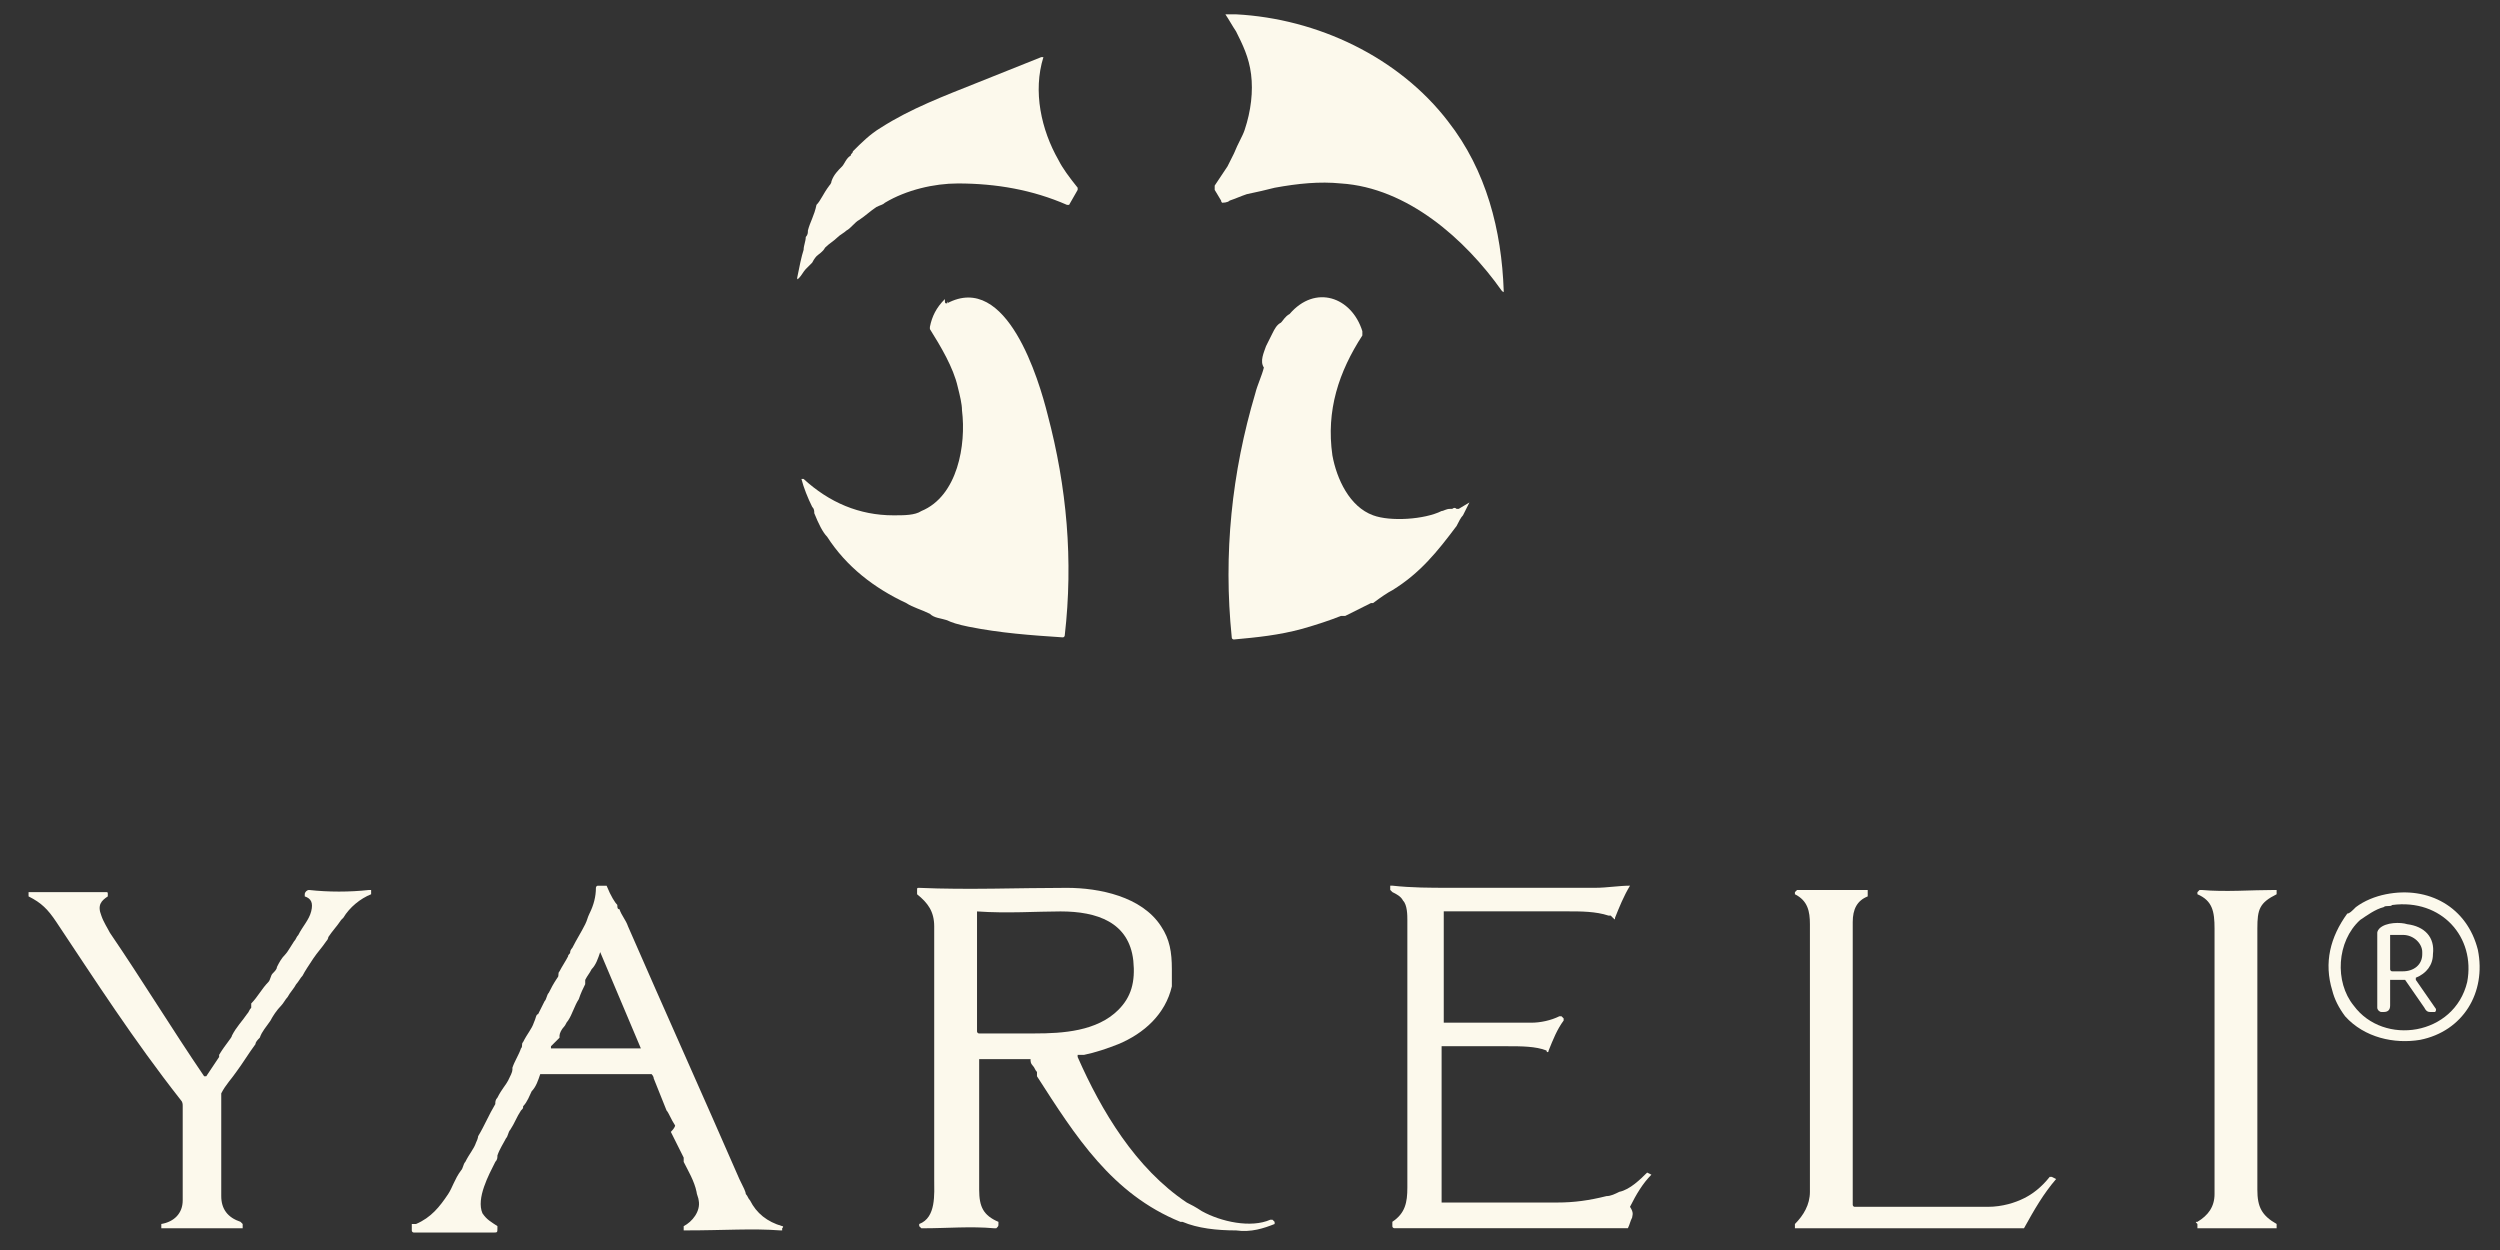
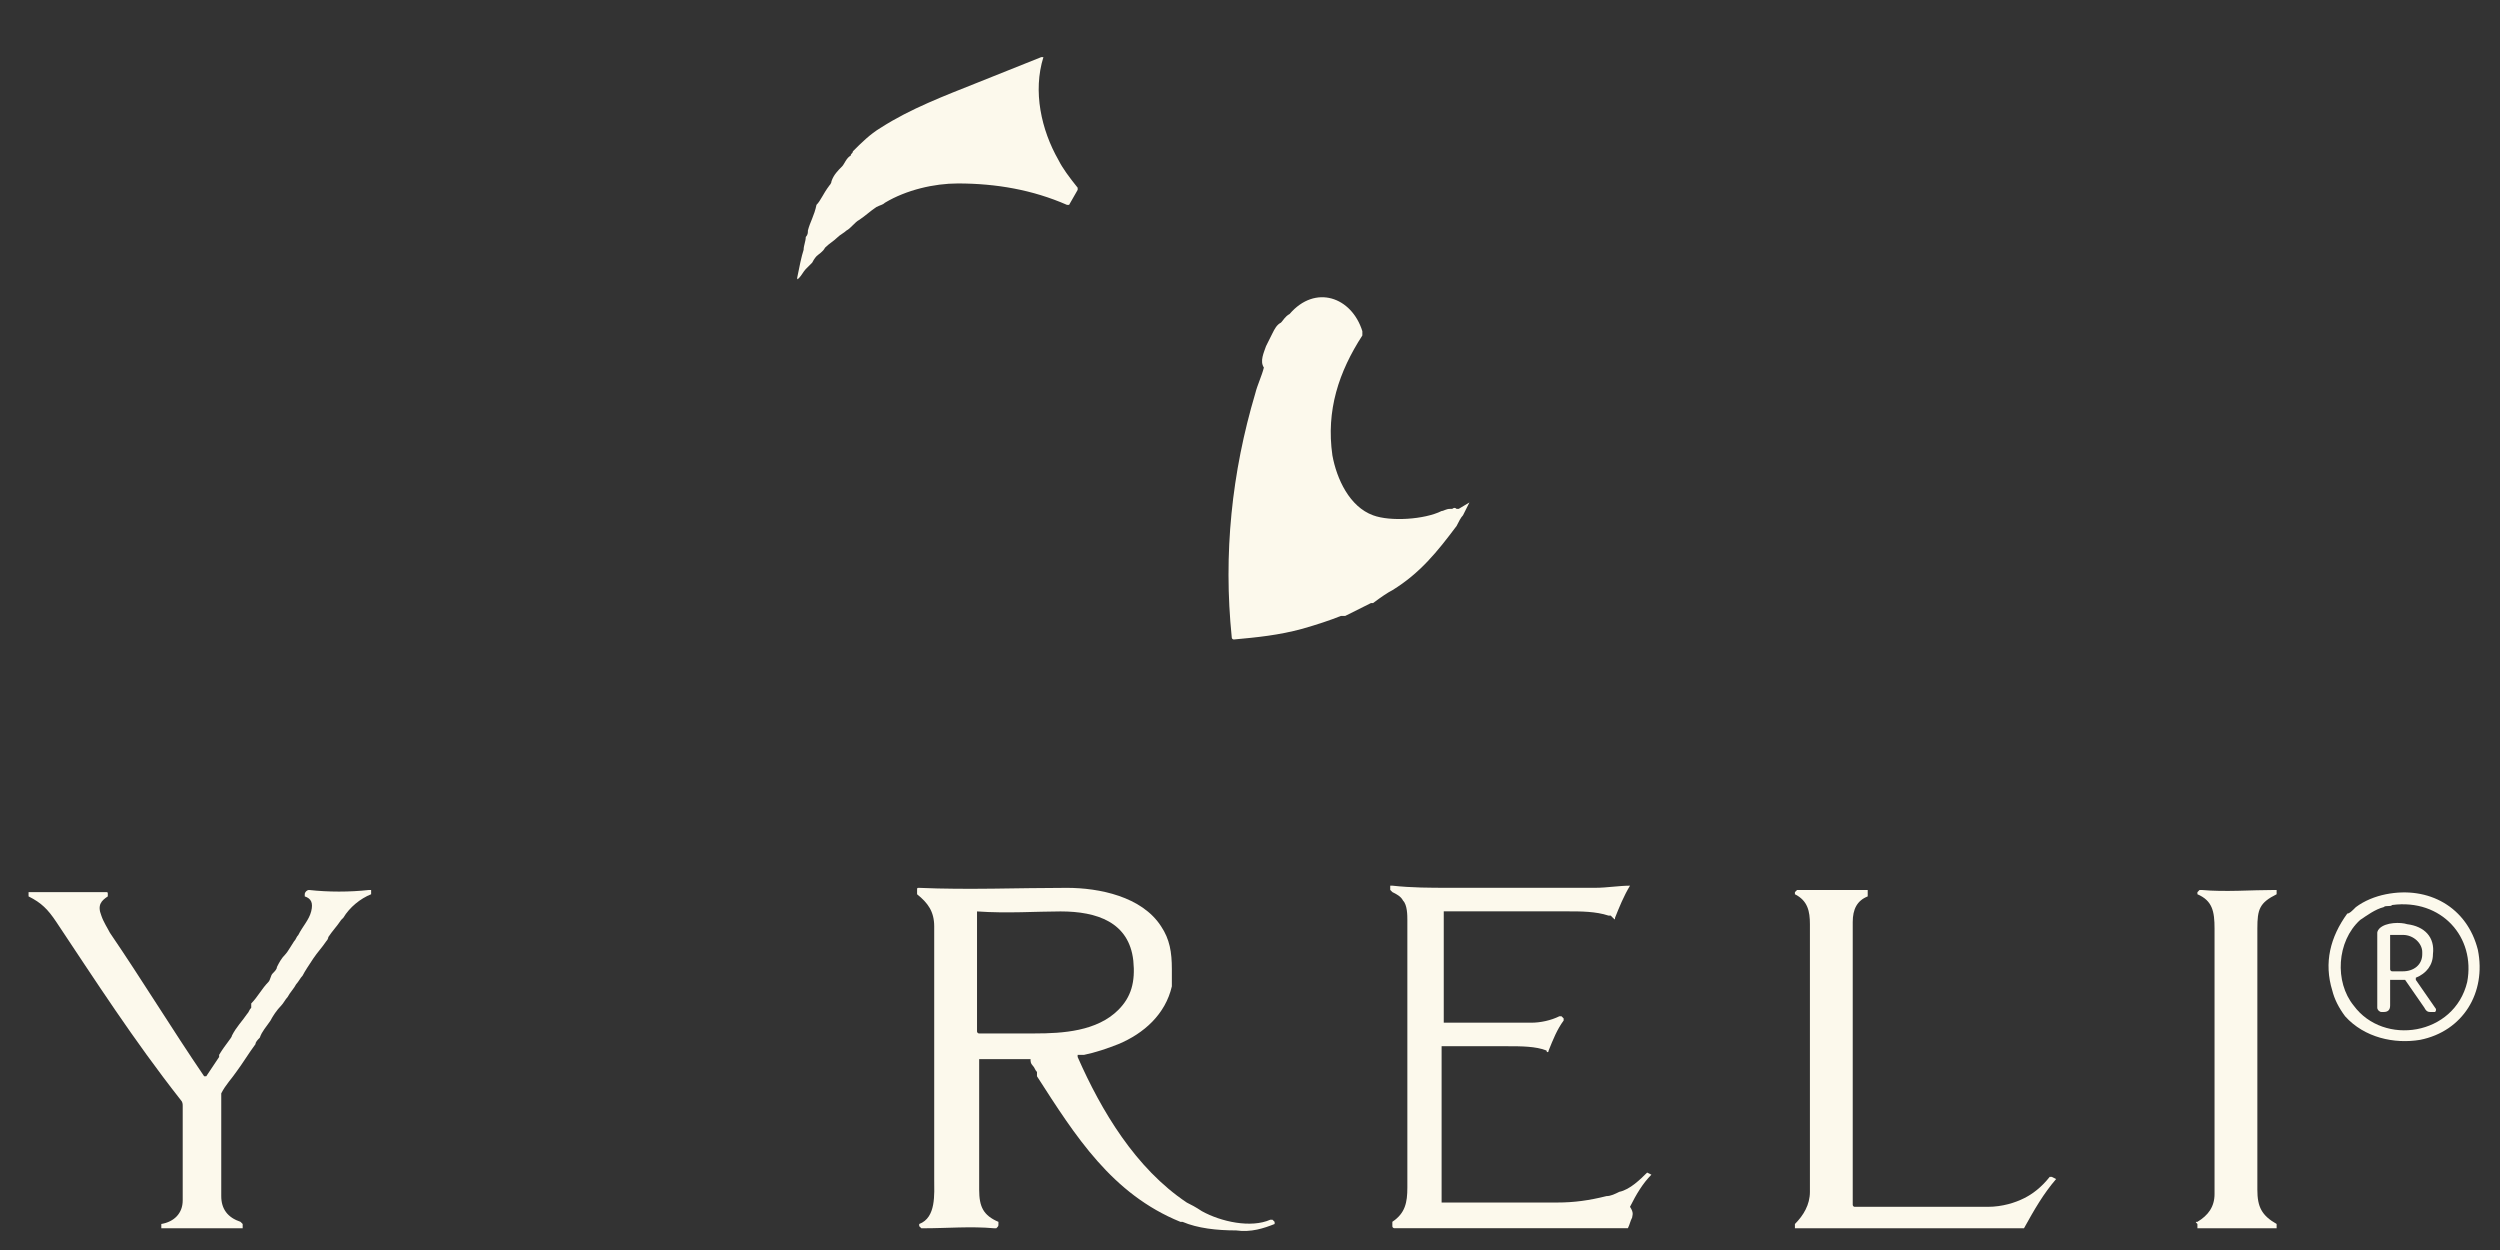
<svg xmlns="http://www.w3.org/2000/svg" width="120" height="60" viewBox="0 0 120 60" fill="none">
  <rect x="0" y="0" width="120" height="60" fill="#333333" stroke="none" />
  <g clip-path="url(#clip0_1366_1943)">
-     <path d="M58.613 9.628L58.305 9.114V9.012V8.909C58.51 8.601 58.716 8.292 58.921 7.984C59.024 7.779 59.127 7.573 59.23 7.367C59.435 6.854 59.641 6.545 59.743 6.237C60.052 5.312 60.154 4.387 60.052 3.565C59.949 2.743 59.641 2.126 59.332 1.51C59.127 1.201 59.024 0.996 58.819 0.688C59.024 0.688 59.127 0.688 59.332 0.688C63.238 0.893 67.143 2.743 69.506 5.826C71.356 8.19 72.076 11.067 72.178 13.945C72.178 14.047 72.178 14.047 72.076 13.945C70.329 11.478 67.554 9.012 64.368 8.806C63.34 8.703 62.313 8.806 61.182 9.012C60.771 9.114 60.36 9.217 59.846 9.32C59.538 9.423 59.332 9.526 59.024 9.628C58.921 9.731 58.716 9.731 58.613 9.731C58.716 9.731 58.613 9.731 58.613 9.628Z" fill="#FCF9EC" />
    <path d="M41.246 10.553C41.04 10.655 40.835 10.964 40.629 11.066C40.526 11.169 40.321 11.272 40.218 11.375C40.013 11.58 39.807 11.683 39.602 11.889C39.499 12.094 39.293 12.197 39.191 12.3C39.191 12.3 39.088 12.402 38.985 12.608C38.882 12.711 38.779 12.813 38.677 12.916C38.574 13.019 38.471 13.225 38.368 13.327C38.266 13.43 38.266 13.43 38.266 13.327C38.368 12.813 38.471 12.3 38.574 11.991C38.574 11.786 38.677 11.58 38.677 11.375C38.779 11.272 38.779 11.169 38.779 11.066C38.882 10.655 39.088 10.347 39.191 9.833C39.396 9.628 39.499 9.319 39.807 8.908C39.807 8.908 39.91 8.806 39.91 8.703C40.013 8.394 40.218 8.189 40.424 7.983C40.526 7.881 40.629 7.572 40.835 7.47C40.835 7.367 40.938 7.367 40.938 7.264C41.349 6.853 41.76 6.442 42.274 6.134C43.712 5.209 45.357 4.592 46.898 3.975C47.926 3.564 48.953 3.153 49.981 2.742H50.084C49.57 4.386 49.981 6.236 50.803 7.675C51.009 8.086 51.317 8.497 51.728 9.011V9.114L51.317 9.833H51.214C49.57 9.114 47.823 8.806 45.973 8.806C44.843 8.806 43.507 9.114 42.479 9.73C42.376 9.833 42.274 9.833 42.068 9.936C41.76 10.142 41.554 10.347 41.246 10.553Z" fill="#FCF9EC" />
-     <path d="M45.457 14.562C45.457 14.459 45.56 14.459 45.457 14.562C48.334 13.02 49.876 18.261 50.287 19.906C51.212 23.4 51.52 26.894 51.109 30.491C51.109 30.491 51.109 30.593 51.007 30.593C49.465 30.491 48.026 30.388 46.485 30.08C45.971 29.977 45.663 29.874 45.457 29.771C45.149 29.669 44.84 29.669 44.635 29.463C44.224 29.258 43.813 29.155 43.504 28.949C41.963 28.23 40.627 27.202 39.702 25.763C39.496 25.558 39.291 25.147 39.085 24.633C39.085 24.53 39.085 24.427 38.983 24.325C38.777 23.914 38.572 23.4 38.469 22.989C38.469 22.989 38.469 22.989 38.572 22.989C39.805 24.119 41.243 24.736 42.888 24.736C43.402 24.736 43.916 24.736 44.224 24.53C45.971 23.811 46.382 21.344 46.176 19.7C46.176 19.392 46.074 18.981 45.971 18.57C45.765 17.645 45.149 16.617 44.635 15.795V15.692C44.738 15.178 44.943 14.767 45.354 14.356C45.354 14.562 45.354 14.562 45.457 14.562Z" fill="#FCF9EC" />
    <path d="M60.769 16.616C60.872 16.41 60.974 16.204 61.077 15.999C61.18 15.793 61.283 15.588 61.488 15.485C61.591 15.382 61.694 15.177 61.899 15.074C63.133 13.635 64.88 14.252 65.393 15.896C65.393 15.999 65.393 15.999 65.393 16.102C64.263 17.849 63.646 19.699 63.955 21.857C64.16 22.987 64.777 24.323 65.907 24.734C66.729 25.043 68.374 24.94 69.196 24.529C69.299 24.529 69.401 24.426 69.607 24.426H69.71C69.71 24.426 69.812 24.323 69.915 24.426C69.915 24.426 69.915 24.426 70.018 24.426L70.532 24.118C70.429 24.323 70.326 24.529 70.224 24.734C70.121 24.837 70.018 25.043 69.915 25.248C68.99 26.481 68.168 27.509 66.832 28.331C66.627 28.434 66.318 28.639 65.907 28.948C65.907 28.948 65.907 28.948 65.805 28.948C65.393 29.153 64.982 29.359 64.571 29.564C64.469 29.564 64.469 29.564 64.366 29.564C63.852 29.77 63.235 29.975 62.516 30.181C61.385 30.489 60.358 30.592 59.227 30.695C59.227 30.695 59.124 30.695 59.124 30.592C58.714 26.584 59.124 22.679 60.255 18.877C60.358 18.465 60.563 18.054 60.666 17.643C60.461 17.335 60.666 16.924 60.769 16.616Z" fill="#FCF9EC" />
-     <path d="M32.406 54.024C32.201 53.715 32.098 53.407 31.995 53.304C31.79 52.791 31.584 52.277 31.378 51.763C31.378 51.66 31.276 51.557 31.276 51.557H26.035H25.932C25.829 51.866 25.726 52.174 25.521 52.379C25.418 52.585 25.315 52.893 25.11 53.099C25.11 53.202 25.11 53.202 25.007 53.304C24.801 53.613 24.698 53.921 24.493 54.229C24.39 54.332 24.39 54.538 24.287 54.64C24.185 54.846 23.979 55.154 23.876 55.462C23.876 55.565 23.876 55.668 23.774 55.771C23.465 56.387 22.849 57.518 23.157 58.237C23.363 58.545 23.568 58.648 23.876 58.854C23.876 58.854 23.876 58.854 23.876 58.957C23.876 59.162 23.876 59.162 23.671 59.162C22.232 59.162 20.896 59.162 19.868 59.162C19.868 59.162 19.766 59.162 19.766 59.059V58.854V58.751C19.868 58.751 19.868 58.751 19.971 58.751C20.691 58.443 21.102 57.929 21.513 57.312C21.718 57.004 21.821 56.593 22.129 56.182C22.232 56.079 22.232 55.873 22.335 55.771C22.54 55.36 22.746 55.154 22.849 54.846C22.951 54.64 22.951 54.538 22.951 54.538C23.26 54.024 23.465 53.51 23.774 52.996C23.774 52.893 23.774 52.791 23.876 52.688C24.082 52.277 24.287 52.071 24.39 51.866C24.493 51.66 24.596 51.455 24.596 51.352C24.596 51.352 24.596 51.352 24.596 51.249C24.698 50.941 24.904 50.632 25.007 50.324C25.11 50.221 25.007 50.118 25.11 50.016C25.315 49.605 25.521 49.399 25.623 49.091C25.726 48.885 25.726 48.68 25.829 48.68C25.932 48.474 26.035 48.269 26.137 48.063C26.24 47.96 26.24 47.755 26.343 47.652C26.446 47.447 26.548 47.241 26.754 46.933C26.857 46.83 26.754 46.727 26.857 46.624C26.959 46.419 27.165 46.111 27.268 45.905C27.268 45.802 27.37 45.802 27.37 45.7C27.37 45.597 27.473 45.494 27.473 45.494C27.679 45.083 27.884 44.775 28.09 44.364C28.193 44.158 28.193 44.055 28.295 43.85C28.501 43.439 28.604 43.028 28.604 42.616C28.604 42.616 28.604 42.514 28.706 42.514H29.015H29.117C29.323 43.028 29.529 43.336 29.631 43.439C29.631 43.541 29.631 43.644 29.734 43.644C29.837 43.952 30.042 44.158 30.145 44.466C31.892 48.474 33.742 52.585 35.489 56.593C35.695 57.004 35.797 57.209 35.797 57.312C35.9 57.415 35.9 57.518 36.003 57.621C36.311 58.237 36.825 58.648 37.544 58.854C37.544 58.854 37.647 58.854 37.544 58.957V59.059C37.544 59.059 37.544 59.059 37.442 59.059C36.106 58.957 34.77 59.059 32.92 59.059C32.92 59.059 32.92 59.059 32.817 59.059V58.957V58.854C33.228 58.648 33.639 58.134 33.537 57.621C33.537 57.518 33.434 57.312 33.434 57.209C33.331 56.696 33.023 56.182 32.817 55.771C32.817 55.771 32.817 55.771 32.817 55.668V55.565C32.612 55.154 32.406 54.743 32.201 54.332C32.406 54.127 32.406 54.024 32.406 54.024ZM30.762 50.324L28.809 45.7C28.706 46.008 28.604 46.316 28.398 46.522C28.295 46.727 28.193 46.83 28.09 47.035C28.09 47.138 28.09 47.138 28.09 47.241C27.987 47.447 27.884 47.652 27.782 47.96C27.576 48.269 27.473 48.68 27.268 48.988C27.165 49.091 27.165 49.194 27.062 49.296C26.959 49.399 26.857 49.605 26.857 49.707V49.81L26.446 50.221V50.324H30.762Z" fill="#FCF9EC" />
    <path d="M78.343 58.441C78.24 58.646 78.24 58.749 78.138 58.955C78.138 58.955 78.138 58.955 78.035 58.955C77.624 58.955 77.11 58.955 76.699 58.955C73.41 58.955 70.225 58.955 66.936 58.955C66.936 58.955 66.833 58.955 66.833 58.852V58.749V58.646C67.45 58.235 67.553 57.721 67.553 57.002C67.553 52.686 67.553 48.472 67.553 44.156C67.553 43.95 67.553 43.437 67.347 43.231C67.244 43.026 67.039 42.923 66.833 42.82C66.833 42.82 66.833 42.82 66.731 42.717C66.731 42.614 66.731 42.614 66.731 42.512C66.731 42.512 66.731 42.512 66.833 42.512C67.758 42.614 68.683 42.614 69.505 42.614C71.869 42.614 74.233 42.614 76.596 42.614C77.11 42.614 77.727 42.512 78.24 42.512C77.932 43.026 77.727 43.539 77.521 44.053C77.521 44.156 77.521 44.156 77.418 44.053L77.316 43.95C77.316 43.95 77.316 43.95 77.213 43.95C76.596 43.745 75.877 43.745 75.26 43.745C73.308 43.745 71.252 43.745 69.3 43.745V48.986V49.089C70.841 49.089 72.28 49.089 73.513 49.089C73.924 49.089 74.438 48.986 74.849 48.781H74.952C74.952 48.781 74.952 48.781 75.055 48.883V48.986C74.746 49.397 74.541 49.911 74.335 50.425C74.335 50.528 74.233 50.528 74.233 50.425C73.719 50.219 72.999 50.219 72.383 50.219C71.355 50.219 70.327 50.219 69.197 50.219V57.721C71.047 57.721 72.897 57.721 74.746 57.721C75.569 57.721 76.288 57.619 77.11 57.413C77.316 57.413 77.521 57.31 77.727 57.208C78.24 57.105 78.754 56.591 79.063 56.283L79.268 56.385C78.857 56.797 78.549 57.31 78.24 57.927C78.446 58.235 78.343 58.338 78.343 58.441Z" fill="#FCF9EC" />
    <path d="M2.707 44.26C2.296 43.644 1.988 43.335 1.371 43.027C1.371 43.027 1.371 43.027 1.371 42.924V42.822C1.371 42.822 1.371 42.822 1.474 42.822C2.296 42.822 3.529 42.822 5.071 42.822C5.174 42.822 5.174 42.822 5.174 42.924C5.174 42.924 5.174 42.924 5.174 43.027C4.865 43.233 4.66 43.438 4.865 43.952C4.968 44.26 5.174 44.569 5.276 44.774C6.818 47.035 8.257 49.399 9.798 51.66C9.798 51.66 9.798 51.66 9.901 51.66C10.106 51.351 10.312 51.043 10.518 50.735C10.518 50.735 10.518 50.735 10.518 50.632C10.826 50.118 11.134 49.81 11.134 49.707C11.34 49.296 11.648 48.988 11.853 48.679C11.956 48.577 11.956 48.474 12.059 48.371C12.059 48.371 12.059 48.371 12.059 48.268V48.166C12.367 47.857 12.573 47.446 12.881 47.138C12.984 47.035 12.984 46.83 13.087 46.727C13.189 46.624 13.292 46.521 13.292 46.418C13.395 46.213 13.498 46.007 13.703 45.802C13.806 45.699 13.909 45.493 14.114 45.185C14.217 45.082 14.217 44.98 14.32 44.877C14.525 44.466 14.834 44.157 14.937 43.746C15.039 43.335 14.937 43.13 14.628 43.027C14.628 43.027 14.628 43.027 14.628 42.924C14.628 42.822 14.731 42.719 14.834 42.719C15.759 42.822 16.786 42.822 17.711 42.719H17.814V42.822V42.924C17.3 43.13 16.786 43.541 16.478 44.055L16.375 44.157C16.17 44.466 15.964 44.671 15.759 44.98C15.759 44.98 15.759 45.082 15.656 45.185C15.45 45.493 15.245 45.699 15.039 46.007C14.834 46.316 14.628 46.624 14.525 46.83C14.423 46.932 14.32 47.138 14.217 47.241C14.114 47.446 13.909 47.652 13.806 47.857C13.703 47.96 13.601 48.166 13.498 48.268C13.292 48.474 13.087 48.782 12.984 48.988C12.778 49.296 12.573 49.502 12.47 49.81C12.367 49.913 12.264 50.015 12.264 50.118C11.956 50.529 11.648 51.043 11.34 51.454C11.134 51.762 10.826 52.071 10.62 52.482C10.62 52.584 10.62 52.584 10.62 52.687C10.62 54.229 10.62 55.77 10.62 57.415C10.62 58.031 10.928 58.442 11.545 58.648C11.545 58.648 11.545 58.648 11.648 58.751C11.648 58.853 11.648 58.853 11.648 58.956C11.648 58.956 11.648 58.956 11.545 58.956C10.312 58.956 8.976 58.956 7.743 58.956V58.751C8.359 58.648 8.77 58.237 8.77 57.62C8.77 55.462 8.77 53.92 8.77 53.098C8.77 52.996 8.77 52.893 8.668 52.79C6.407 49.913 4.557 47.035 2.707 44.26Z" fill="#FCF9EC" />
    <path d="M49.569 51.147C49.466 51.044 49.466 50.941 49.466 50.839C49.466 50.839 49.466 50.839 49.364 50.839H47C47 52.894 47 55.052 47 57.108C47 57.93 47.205 58.341 47.925 58.649C47.925 58.649 47.925 58.649 47.925 58.752C47.925 58.855 47.925 58.855 47.822 58.957C47.822 58.957 47.822 58.957 47.719 58.957C46.589 58.855 45.458 58.957 44.328 58.957H44.225L44.122 58.855V58.752C44.944 58.444 44.842 57.313 44.842 56.594C44.842 52.586 44.842 48.475 44.842 44.467C44.842 43.748 44.533 43.337 44.02 42.925C44.02 42.925 44.02 42.925 44.02 42.823V42.72C44.02 42.617 44.02 42.617 44.122 42.617C46.486 42.72 48.85 42.617 51.213 42.617C52.755 42.617 54.81 43.028 55.735 44.467C56.146 45.084 56.249 45.7 56.249 46.522C56.249 46.625 56.249 46.728 56.249 46.933C56.249 47.036 56.249 47.242 56.249 47.344C55.941 48.681 54.913 49.605 53.68 50.119C53.166 50.325 52.549 50.53 52.035 50.633C52.035 50.633 51.933 50.633 51.83 50.633H51.727C51.727 50.633 51.727 50.633 51.727 50.736C52.858 53.305 54.502 56.08 56.968 57.724C57.174 57.827 57.379 57.93 57.688 58.135C58.613 58.649 60.051 58.957 60.976 58.546C61.079 58.546 61.079 58.546 61.079 58.546L61.182 58.649C61.182 58.752 61.182 58.752 61.182 58.752C60.668 58.957 60.051 59.163 59.332 59.06C58.407 59.06 57.482 58.957 56.763 58.649C56.763 58.649 56.763 58.649 56.66 58.649C53.371 57.313 51.624 54.538 49.775 51.661C49.775 51.661 49.775 51.661 49.775 51.558V51.455C49.672 51.352 49.672 51.25 49.569 51.147ZM50.905 43.748C49.775 43.748 48.336 43.85 46.897 43.748V49.503C46.897 49.503 46.897 49.605 47 49.605C47.822 49.605 48.644 49.605 49.672 49.605C51.008 49.605 52.652 49.503 53.68 48.475C54.296 47.858 54.502 47.139 54.399 46.111C54.194 44.261 52.652 43.748 50.905 43.748Z" fill="#FCF9EC" />
    <path d="M98.694 56.593C98.077 57.312 97.666 58.031 97.152 58.956C97.152 58.956 97.152 58.956 97.05 58.956H86.259H86.156V58.853V58.751C86.567 58.34 86.876 57.826 86.876 57.209C86.876 52.893 86.876 48.679 86.876 44.363C86.876 43.746 86.773 43.233 86.156 42.924C86.156 42.924 86.156 42.924 86.156 42.822L86.259 42.719C86.259 42.719 86.259 42.719 86.362 42.719C87.389 42.719 88.52 42.719 89.548 42.719C89.548 42.719 89.548 42.719 89.65 42.719V42.924V43.027C89.136 43.233 88.931 43.644 88.931 44.26C88.931 48.782 88.931 53.304 88.931 57.826C88.931 57.826 88.931 57.928 89.034 57.928C91.192 57.928 93.247 57.928 95.405 57.928C96.125 57.928 96.741 57.723 97.152 57.517C97.564 57.312 97.975 57.004 98.386 56.49H98.488L98.694 56.593C98.694 56.49 98.694 56.49 98.694 56.593Z" fill="#FCF9EC" />
    <path d="M105.476 58.648C105.989 58.34 106.298 57.928 106.298 57.312C106.298 53.098 106.298 48.782 106.298 44.569C106.298 43.746 106.195 43.233 105.476 42.924C105.476 42.924 105.476 42.924 105.476 42.822L105.578 42.719C105.578 42.719 105.578 42.719 105.681 42.719C106.811 42.822 108.045 42.719 109.175 42.719H109.278V42.822V42.924C108.456 43.335 108.353 43.644 108.353 44.569C108.353 48.782 108.353 52.893 108.353 57.106C108.353 57.928 108.559 58.34 109.278 58.751C109.278 58.751 109.278 58.751 109.278 58.853V58.956C109.278 58.956 109.278 58.956 109.175 58.956H105.476V58.853C105.476 58.853 105.476 58.853 105.476 58.751C105.373 58.648 105.373 58.648 105.476 58.648Z" fill="#FCF9EC" />
    <path d="M113.081 43.542C113.492 43.234 114.006 43.028 114.52 42.925C116.575 42.514 118.425 43.542 118.939 45.597C119.35 47.653 118.22 49.502 116.164 49.913C114.931 50.119 113.492 49.811 112.567 48.783C112.259 48.372 112.054 47.961 111.951 47.55C111.54 46.214 111.848 44.981 112.67 43.85C112.773 43.85 112.876 43.747 113.081 43.542ZM114.828 43.439C114.726 43.542 114.52 43.439 114.417 43.542C114.006 43.645 113.595 43.953 113.287 44.158C112.156 45.186 112.054 47.139 112.978 48.269C114.417 50.222 117.809 49.708 118.425 47.139C118.836 44.981 117.192 43.131 114.828 43.439Z" fill="#FCF9EC" />
    <path d="M116.37 48.37L115.445 47.034C115.445 47.034 115.445 47.034 115.343 47.034H114.726V48.267C114.726 48.473 114.623 48.576 114.418 48.576H114.315C114.212 48.576 114.109 48.473 114.109 48.37C114.109 47.24 114.109 46.007 114.109 44.773C114.109 44.773 114.109 44.67 114.212 44.568C114.52 44.26 115.24 44.26 115.548 44.362C116.37 44.465 116.884 44.979 116.781 45.801C116.781 46.315 116.473 46.726 115.959 46.931V47.034L116.884 48.37C116.987 48.473 116.884 48.576 116.884 48.576C116.884 48.576 116.884 48.576 116.781 48.576H116.679C116.576 48.576 116.473 48.576 116.37 48.37ZM114.726 44.876V46.52C114.726 46.52 114.726 46.623 114.829 46.623H115.343C115.856 46.623 116.268 46.315 116.268 45.801V45.698C116.268 45.287 115.856 44.876 115.343 44.876H114.726Z" fill="#FCF9EC" />
  </g>
  <defs>
    <clipPath id="clip0_1366_1943">
      <rect width="118.492" height="59.4" fill="white" transform="translate(0.754 0.07)" />
    </clipPath>
  </defs>
</svg>